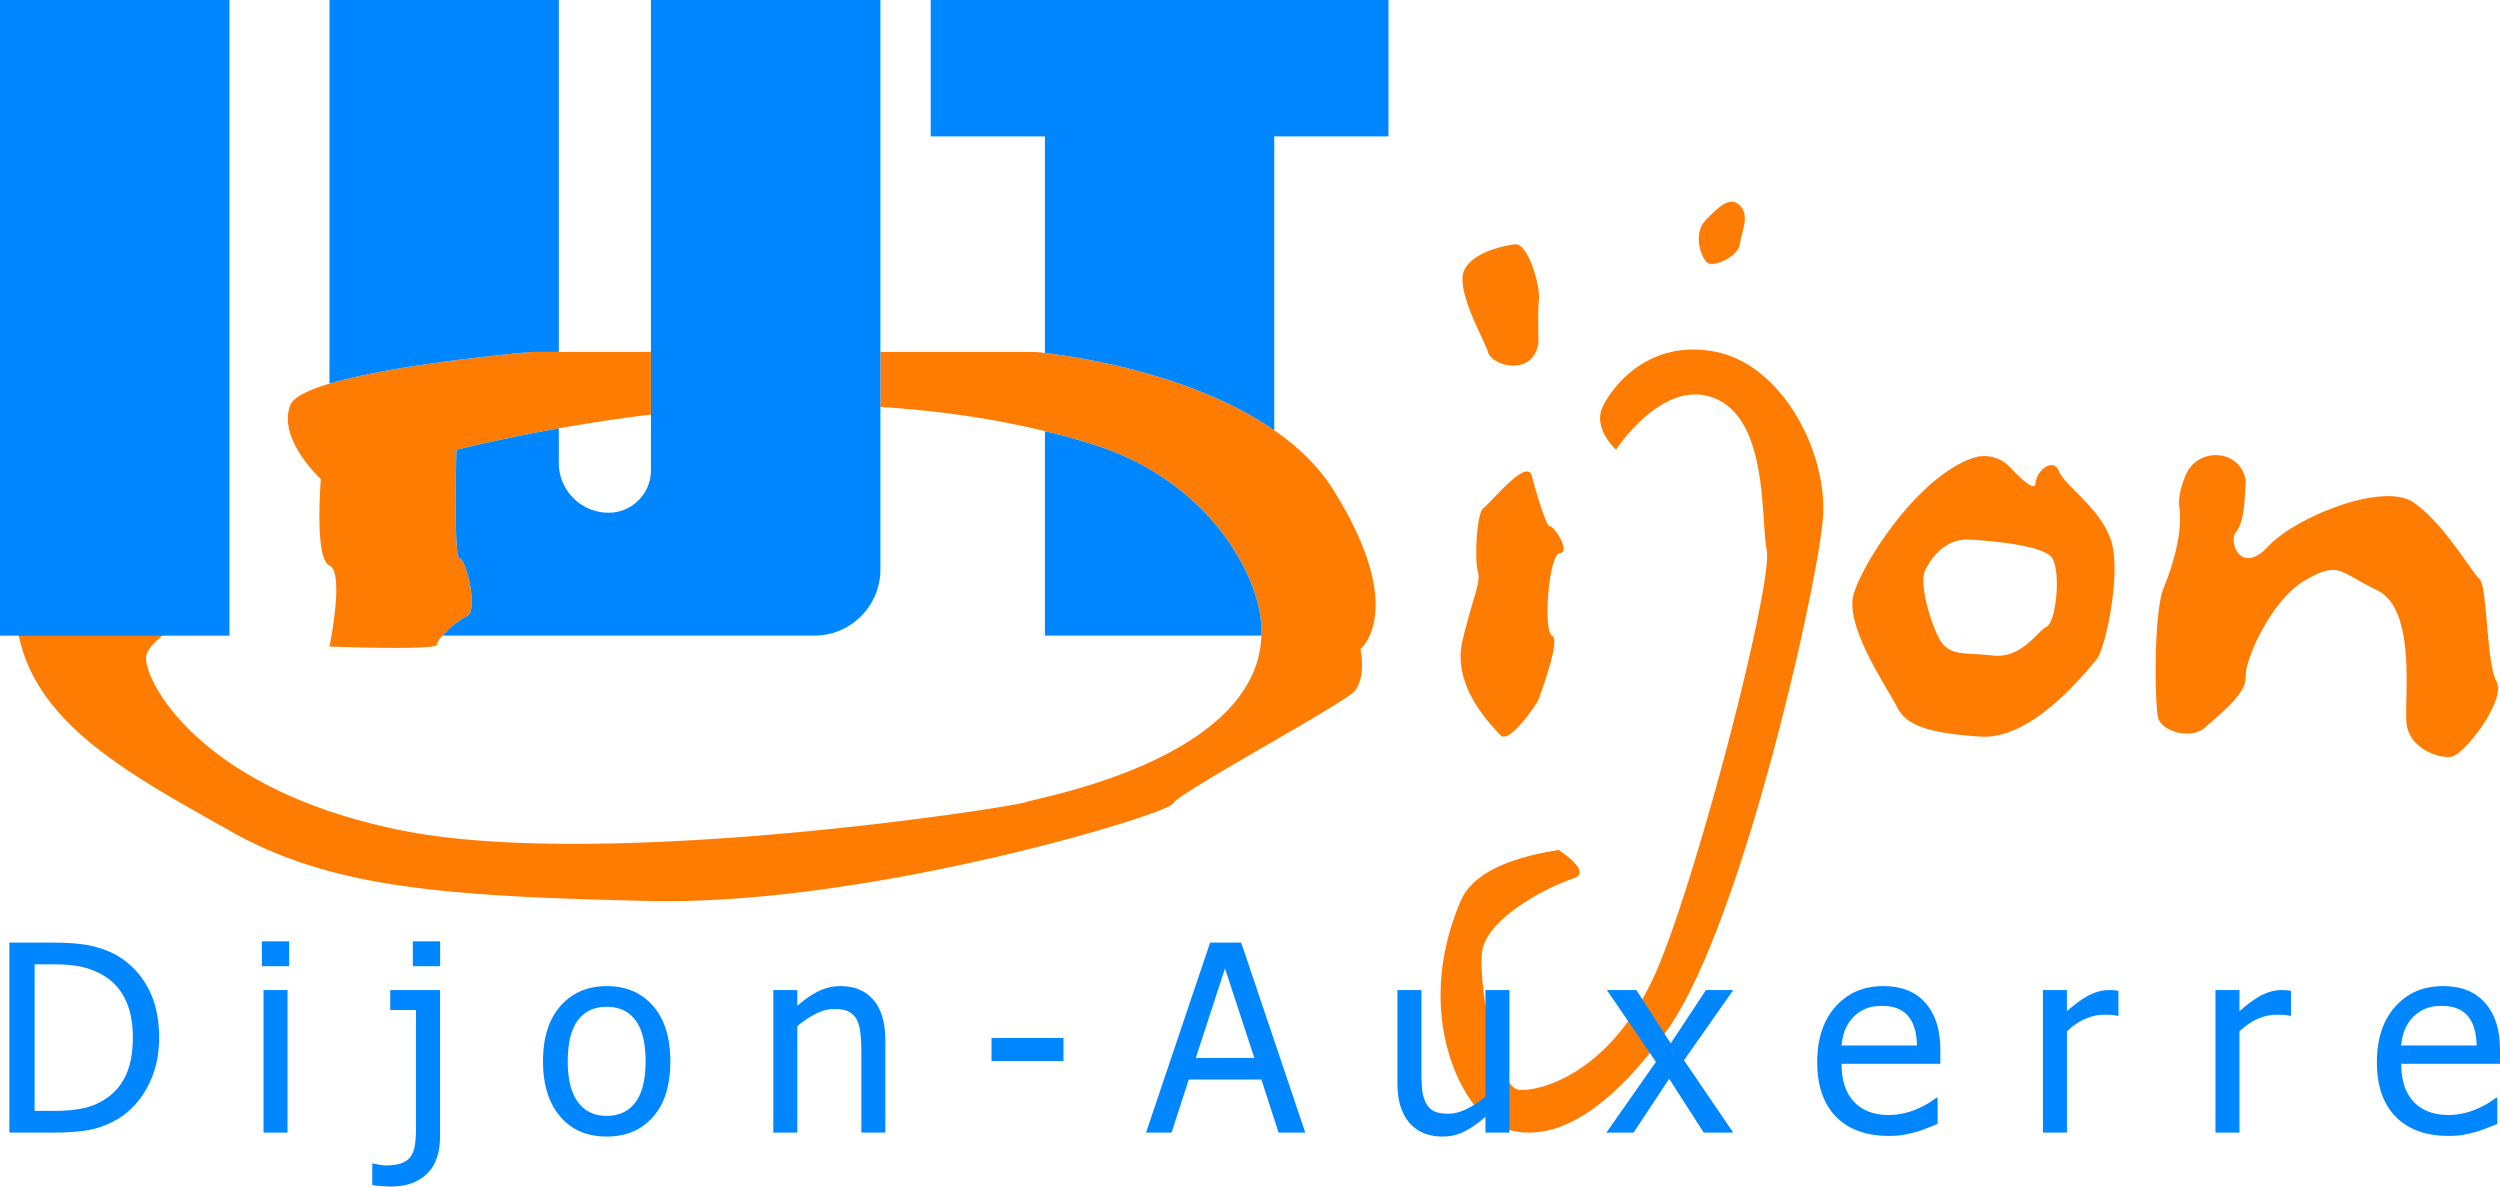
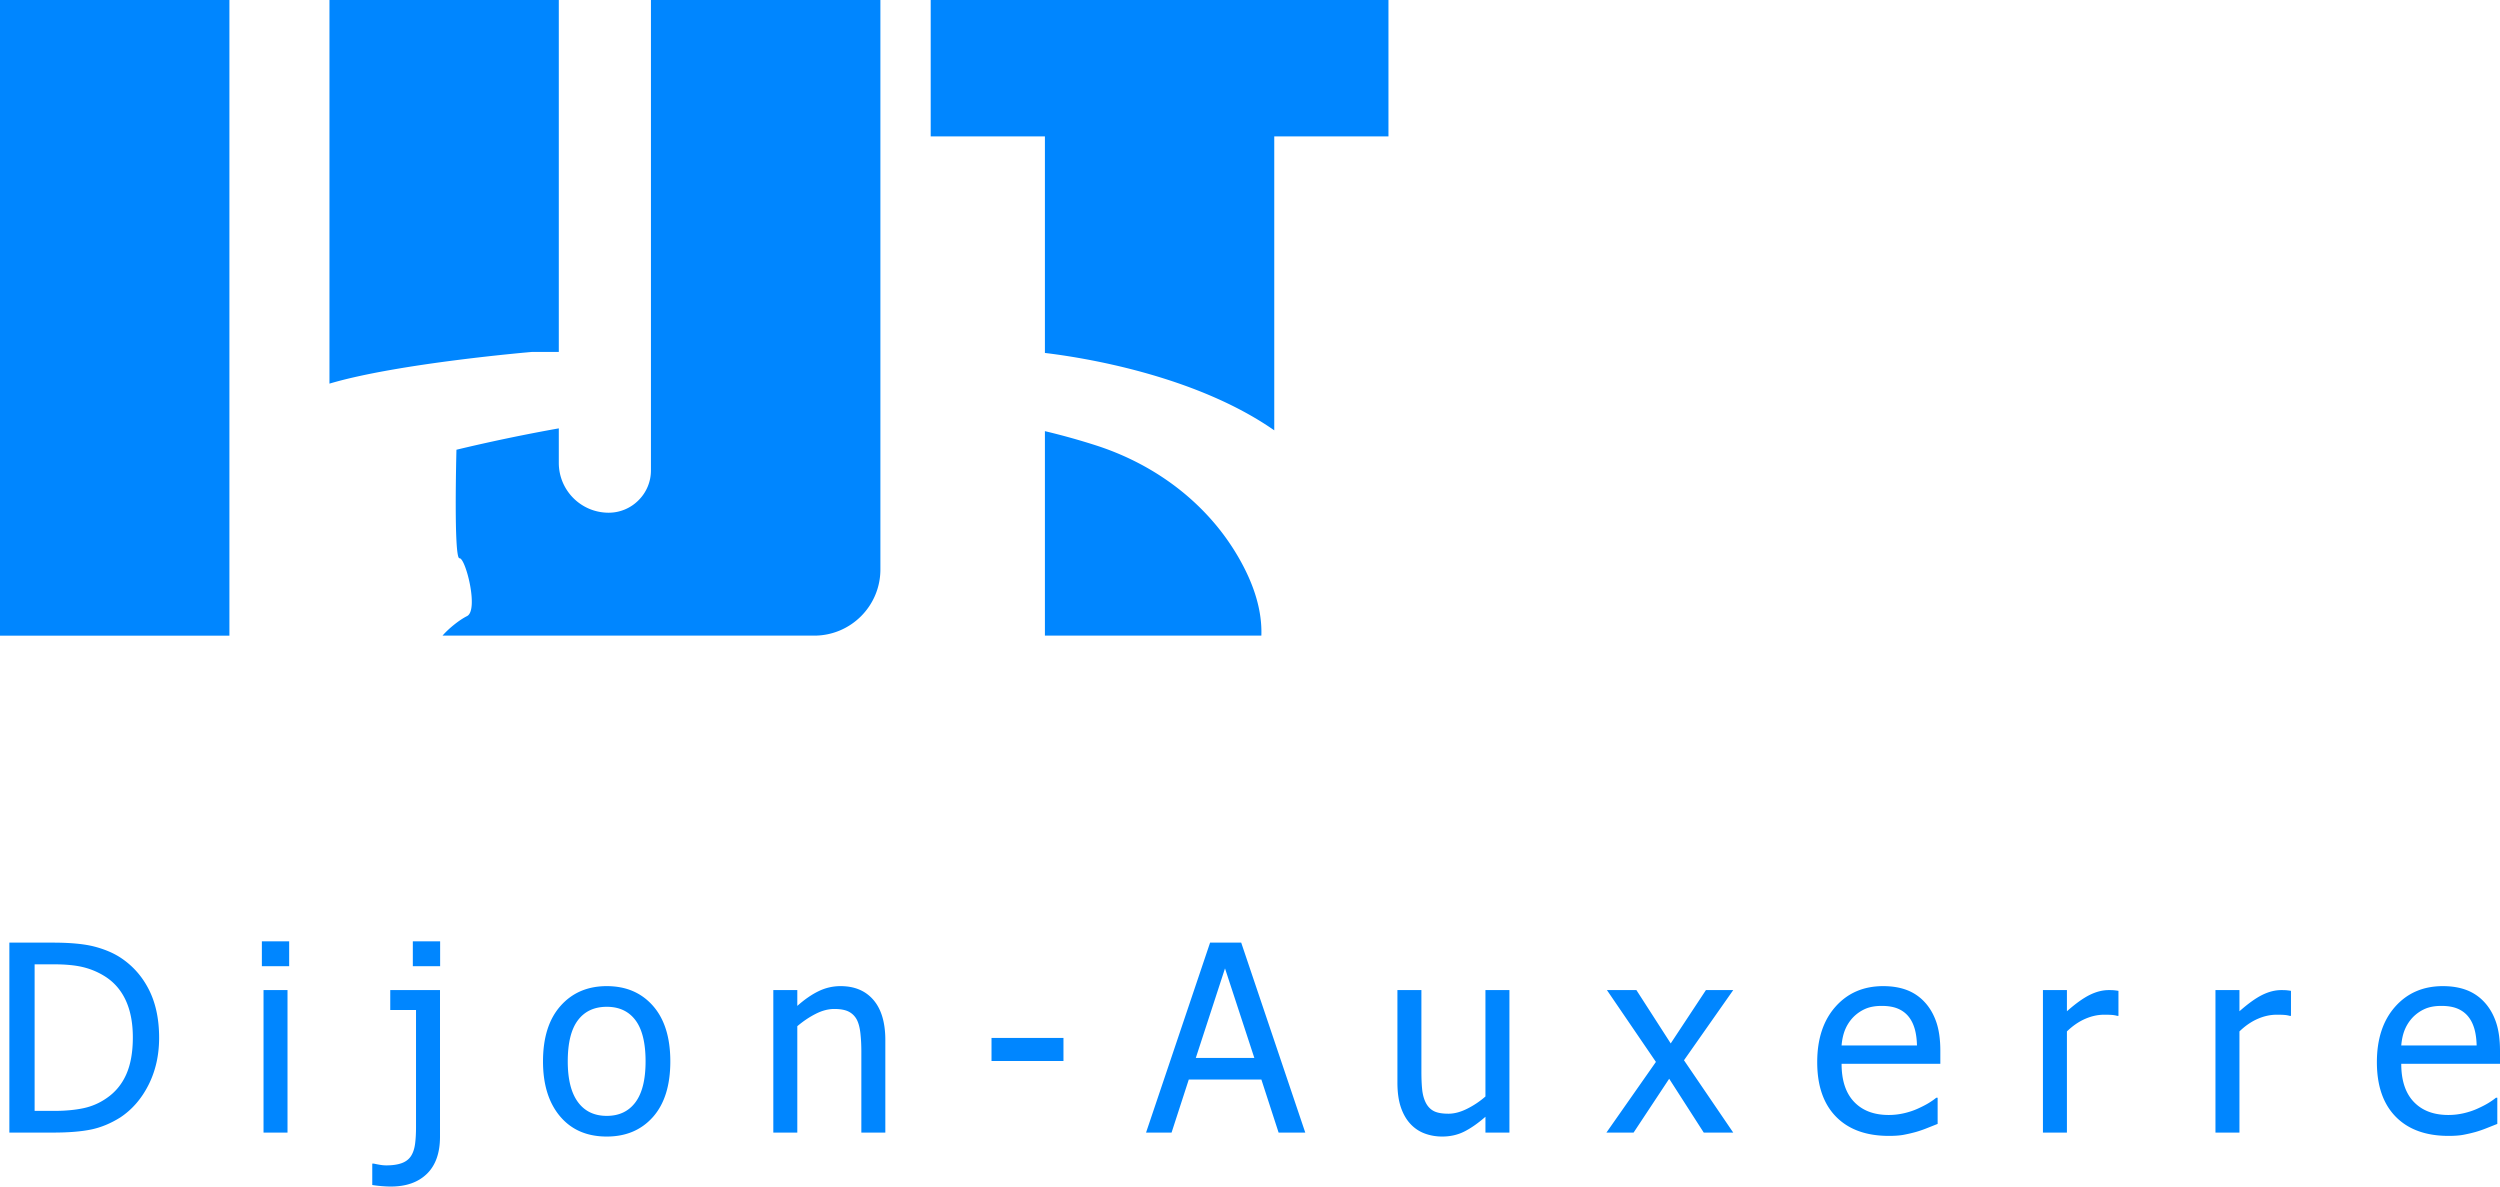
<svg xmlns="http://www.w3.org/2000/svg" width="600" height="284.771" viewBox="0 0 600 284.771">
-   <path d="M320.042 117.641c-3.57-5.716-8.533-10.456-14.221-14.36-19.324-13.468-46.817-17.594-55.043-18.57-1.561-.168-2.425-.251-2.425-.251h-37.058v13.216c15.838.976 29 3.235 39.483 5.8a164.149 164.149 0 0 1 12.465 3.486c14.053 4.573 26.322 13.719 33.795 26.461 4.21 7.167 5.883 13.524 5.688 19.129-.948 30.058-54.82 39.12-56.437 39.929-2.175 1.088-100.744 16.563-149.68 6.86-48.935-9.732-62.236-36.361-61.51-41.743.696-5.409 16.534-12.24 16.534-12.24s-10.428-7.557-13.3-9.341c-2.9-1.813-21.945-1.45-27.354 0-5.41 1.422-6.47 16.535-6.47 16.535 4.49 21.581 26.964 33.46 50.554 46.788 23.562 13.3 49.103 15.81 101.273 16.898 52.17 1.087 124.139-20.857 125.198-23.394 1.088-2.51 40.655-23.73 43.555-26.964 2.871-3.262 1.422-10.094 1.422-10.094s11.516-9.341-6.47-38.145zm44.279-29.975c2.956-.39 4.991-3.15 4.907-6.134-.055-2.984-.14-7.5.112-9.564.362-3.235-2.537-13.691-5.772-13.329-3.234.363-12.576 2.538-12.576 8.282 0 5.772 5.02 14.22 6.107 17.539.67 2.09 4.015 3.652 7.222 3.206zm53.23-29.027c.362-2.9 2.51-6.831 0-9.34-2.538-2.51-5.521.947-7.92 3.234-3.485 3.29-1.45 9.006 0 10.428 1.423 1.45 7.557-1.422 7.92-4.322zm-48.183 108.942c.39-1.366 5.27-14.026 3.123-15.03-2.175-1.003-.837-19.518 1.868-19.797 2.705-.25-1.338-6.469-2.426-6.469s-4.322-12.13-4.322-12.13c-1.227-4.35-9.982 6.749-11.6 7.808-1.617 1.088-2.146 12.157-1.338 15.113.809 2.984-1.087 5.66-3.68 16.73-2.622 11.07 7.193 20.523 9.173 22.67 2.008 2.175 8.811-7.557 9.202-8.895zm124.807-54.43c-1.338-3.457-5.41-.362-5.66 2.873-.168 2.035-3.57-1.171-6.135-3.904-2.23-2.37-5.688-3.29-8.783-2.23-13.802 4.684-27.159 26.294-28.804 33.042-1.896 7.723 8.365 22.474 10.512 26.796 2.175 4.322 7.306 6.218 19.993 7.054 12.66.865 25.625-15.949 27.772-18.375 2.175-2.426 6.218-21.052 3.514-28.887-2.705-7.808-11.07-12.938-12.409-16.368zm-2.955 37.226c-2.175 1.003-5.94 7.751-12.966 6.943-7.027-.809-10.791.446-13.217-4.768-2.426-5.215-4.322-13.05-2.984-15.727 1.366-2.705 4.713-7.78 10.791-7.305 0 0 17.567.808 19.714 4.461 2.147 3.653.809 15.364-1.338 16.396zm107.937 13.16c-2.454-4.321-2.175-22.947-4.07-24.565-1.869-1.617-8.617-13.495-15.922-18.43-7.278-4.936-28.33 3.596-34.8 10.595-6.468 7.027-9.703-1.06-7.695-3.486 2.035-2.453 2.035-8.365 2.286-11.627.056-.474-.027-.976-.167-1.534-1.812-6.72-11.265-7.054-14.109-.697-1.255 2.789-1.924 5.8-1.645 7.92.836 5.66-1.339 13.495-3.764 19.406-2.426 5.94-2.148 27.55-1.339 31.035.809 3.513 8.086 5.41 11.32 2.426 3.235-2.956 9.983-8.087 9.704-12.13-.25-4.043 6.218-18.626 14.305-23.199 8.114-4.6 7.835-2.175 17.288 2.426 9.424 4.573 6.469 25.904 6.998 31.843.558 5.94 7.557 8.616 10.791 8.086 3.263-.53 13.245-13.774 10.82-18.068zM411.863 84.46c-15.922-3.235-24.817 8.086-27.243 13.216-2.426 5.131 3.235 10.262 3.235 10.262s11.348-17.623 23.924-12.241c12.603 5.41 10.79 28.804 12.24 36.36 1.06 5.521-7.388 41.463-16.144 70.741-.14.502-.279 1.004-.446 1.506-3.095 10.317-6.218 19.713-8.95 26.517-10.569 26.322-28.442 31.118-33.824 30.756-5.409-.363-9.73-24.482-9.006-32.736.725-8.281 15.476-15.838 21.945-18.012 3.54-1.172.25-4.267-3.486-6.832-11.878 1.84-20.717 5.605-23.562 12.269-11.962 28.107 1.143 51.055 9.62 54.29 8.477 3.234 21.75 1.812 39.734-23.005 6.302-8.7 12.688-24.537 18.376-42.132.195-.641.39-1.31.613-1.952 10.178-32.15 17.93-69.374 18.627-79.329 1.06-15.67-9.732-36.444-25.653-39.678zM77.007 114.964s-1.617 19.156 2.064 20.774c3.68 1.617 0 19.435 0 19.435s25.82.976 25.82-.446c0-.502.502-1.283 1.31-2.175 1.478-1.701 3.988-3.737 5.884-4.685 2.872-1.422-.363-14.025-1.812-13.886-1.422.14-.725-26.043-.725-26.043a422.585 422.585 0 0 1 24.565-5.13 406.746 406.746 0 0 1 22.112-3.319v-15.03h-28.497S95.55 87.165 79.07 92.073c-5.02 1.506-8.588 3.207-9.37 5.103-3.234 8.142 7.306 17.79 7.306 17.79z" fill="#ff7c02" />
  <path d="M0 152.554h55.059V.004H0v152.55zm297.038-19.13c-7.473-12.743-19.742-21.89-33.795-26.462a164.149 164.149 0 0 0-12.465-3.486v49.076h51.948c.195-5.605-1.478-11.962-5.688-19.129zm-73.67-100.689h27.41V84.71c8.226.977 35.72 5.103 55.043 18.571V32.735h27.41V0H223.368v32.735zm-12.073 103.923V0h-55.07v112.901a10.07 10.07 0 0 1-2.984 7.166 10.07 10.07 0 0 1-7.166 2.984c-6.608 0-11.962-5.354-11.962-11.962v-8.282a422.585 422.585 0 0 0-24.565 5.13s-.697 26.183.725 26.044c1.45-.14 4.684 12.464 1.812 13.886-1.896.948-4.406 2.984-5.883 4.685h89.2c8.783 0 15.893-7.11 15.893-15.894zM134.113 84.46V0H79.071v92.072c16.479-4.908 48.657-7.612 48.657-7.612h6.385zM28.944 229.845c-1.716-1.122-3.792-2.007-6.232-2.65-2.438-.642-5.801-.964-10.087-.964H2.246v45.59h10.501c3.694 0 6.73-.246 9.109-.736 2.377-.49 4.719-1.46 7.027-2.908 2.836-1.88 5.097-4.49 6.78-7.837 1.684-3.35 2.527-7.104 2.527-11.268 0-4.45-.807-8.28-2.42-11.496s-3.888-5.792-6.826-7.731zm1.346 28.03c-1.061 2.378-2.644 4.281-4.746 5.708a15.042 15.042 0 0 1-5.541 2.388c-2.02.43-4.377.645-7.072.645H8.308v-35.178h4.623c2.734 0 5.022.212 6.858.642a17.56 17.56 0 0 1 5.174 2.114c2.286 1.386 4.01 3.319 5.175 5.8 1.163 2.48 1.744 5.476 1.744 8.986 0 3.55-.53 6.516-1.592 8.896zm32.956 13.945h5.756v-34.198h-5.756v34.198zm-.398-39.925H69.4v-5.969h-6.552v5.97zm36.231 0h6.552v-5.969h-6.552v5.97zm-5.418 10.503h6.184v28.044c0 1.612-.077 2.98-.23 4.104-.153 1.122-.454 2.05-.903 2.786-.49.816-1.23 1.413-2.22 1.791-.99.376-2.25.567-3.78.567-.49 0-1.005-.047-1.547-.14a26.68 26.68 0 0 1-1.484-.29h-.338v5.143c.776.123 1.556.215 2.342.275.786.063 1.495.093 2.128.093 3.675 0 6.557-1.021 8.65-3.06 2.091-2.043 3.138-5.014 3.138-8.91v-35.18h-11.94v4.777zm51.968-5.727c-4.592 0-8.291 1.583-11.097 4.747-2.808 3.164-4.21 7.602-4.21 13.318 0 5.552 1.361 9.944 4.087 13.18 2.724 3.237 6.465 4.855 11.22 4.855 4.613 0 8.308-1.569 11.084-4.7 2.775-3.135 4.164-7.579 4.164-13.335 0-5.735-1.389-10.179-4.164-13.335-2.776-3.153-6.47-4.73-11.084-4.73zm6.875 27.879c-1.623 2.173-3.915 3.26-6.875 3.26-3 0-5.31-1.106-6.934-3.323-1.623-2.214-2.434-5.465-2.434-9.751 0-4.428.811-7.72 2.434-9.874 1.623-2.154 3.935-3.23 6.934-3.23 2.98 0 5.278 1.076 6.89 3.23s2.419 5.446 2.419 9.874c0 4.368-.812 7.638-2.434 9.814zm49.228-27.879c-1.857 0-3.623.409-5.297 1.226-1.674.817-3.368 1.99-5.082 3.52v-3.795h-5.757v34.198h5.757v-25.534c1.448-1.225 2.934-2.219 4.455-2.984 1.52-.768 2.995-1.15 4.423-1.15 1.449 0 2.593.21 3.43.627.836.42 1.49 1.057 1.96 1.914.428.817.718 1.904.872 3.263.152 1.356.23 2.82.23 4.392v19.472h5.755v-22.198c0-4.204-.949-7.412-2.847-9.628-1.898-2.214-4.531-3.323-7.9-3.323zm36.232 17.972h17.268v-5.54h-17.268v5.54zm52.459-28.412l-15.371 45.59h6.124l4.133-12.736h17.422l4.134 12.735h6.399l-15.375-45.589h-7.466zm-3.431 27.677l7.009-21.493 7.042 21.493h-14.051zm69.513 9.248a20.503 20.503 0 0 1-4.378 2.938c-1.59.798-3.091 1.195-4.499 1.195-1.511 0-2.668-.204-3.477-.613-.806-.408-1.443-1.05-1.912-1.927-.47-.9-.77-1.945-.904-3.14-.133-1.193-.199-2.699-.199-4.515v-19.472h-5.756v22.195c0 2.31.27 4.267.811 5.88.542 1.611 1.302 2.95 2.282 4.01a8.817 8.817 0 0 0 3.445 2.328c1.315.49 2.718.736 4.21.736 1.958 0 3.733-.406 5.326-1.212 1.593-.806 3.276-1.983 5.051-3.535v3.796h5.757v-34.198h-5.757v25.534zm52.917-25.534l-8.45 12.798-8.234-12.798h-7.075l11.758 17.237-11.88 16.961h6.521l8.542-12.92 8.297 12.92h7.075l-11.818-17.359 11.818-16.84h-6.554zm52.458 2.845a11.171 11.171 0 0 0-4.286-2.875c-1.633-.613-3.51-.92-5.634-.92-4.713 0-8.53 1.65-11.45 4.944-2.919 3.298-4.378 7.731-4.378 13.305 0 5.653 1.505 10.015 4.517 13.087 3.009 3.072 7.24 4.607 12.69 4.607 1.388 0 2.537-.081 3.444-.245a36.01 36.01 0 0 0 3.047-.702 28.362 28.362 0 0 0 2.693-.934l2.51-.997v-6.276h-.334c-.471.389-1.062.803-1.776 1.241-.716.439-1.593.893-2.633 1.362-.98.449-2.077.817-3.292 1.103a16.17 16.17 0 0 1-3.72.427c-3.531 0-6.298-1.051-8.297-3.153-2.001-2.102-3-5.144-3-9.122h23.698v-3.124c0-2.736-.327-5.045-.98-6.935-.654-1.887-1.593-3.486-2.819-4.793zm-19.9 10.443c.123-1.451.41-2.72.858-3.812a9.63 9.63 0 0 1 1.958-2.987 9.363 9.363 0 0 1 2.925-2.004c1.073-.46 2.371-.69 3.905-.69 1.549 0 2.85.227 3.902.673 1.05.45 1.914 1.103 2.587 1.96.612.777 1.083 1.727 1.41 2.85.324 1.121.51 2.458.55 4.01h-18.094zm64.125-13.288c-1.47 0-2.984.381-4.548 1.146-1.56.768-3.392 2.078-5.495 3.935v-5.081h-5.756v34.198h5.756v-24.278c1.367-1.326 2.816-2.328 4.35-3.001 1.53-.673 3.07-1.01 4.62-1.01.675 0 1.25.013 1.732.046.48.03.934.106 1.361.229h.305v-6.002c-.367-.06-.697-.106-.994-.136-.296-.033-.74-.046-1.331-.046zm41.406 0c-1.47 0-2.984.381-4.547 1.146-1.56.768-3.393 2.078-5.495 3.935v-5.081h-5.757v34.198h5.757v-24.278c1.367-1.326 2.815-2.328 4.348-3.001 1.53-.673 3.072-1.01 4.621-1.01.676 0 1.25.013 1.732.046.48.03.934.106 1.362.229h.305v-6.002a16.67 16.67 0 0 0-.994-.136c-.297-.033-.74-.046-1.332-.046zM600 252.195c0-2.736-.327-5.045-.98-6.935-.654-1.887-1.593-3.486-2.819-4.793a11.171 11.171 0 0 0-4.286-2.875c-1.633-.613-3.51-.92-5.634-.92-4.713 0-8.53 1.65-11.45 4.944-2.919 3.298-4.378 7.731-4.378 13.305 0 5.653 1.505 10.015 4.517 13.087 3.009 3.072 7.24 4.607 12.69 4.607 1.388 0 2.537-.081 3.444-.245a36.01 36.01 0 0 0 3.047-.702 28.353 28.353 0 0 0 2.693-.934l2.51-.997v-6.276h-.334c-.471.389-1.062.803-1.776 1.241-.716.439-1.593.893-2.633 1.362-.98.449-2.077.817-3.292 1.103a16.17 16.17 0 0 1-3.72.427c-3.531 0-6.298-1.051-8.297-3.153-2.001-2.102-3-5.144-3-9.122H600v-3.124zm-23.698-1.285c.122-1.451.408-2.72.857-3.812a9.63 9.63 0 0 1 1.958-2.987 9.364 9.364 0 0 1 2.925-2.004c1.073-.46 2.371-.69 3.905-.69 1.549 0 2.85.227 3.902.673 1.05.45 1.914 1.103 2.586 1.96.613.777 1.084 1.727 1.411 2.85.324 1.121.51 2.458.55 4.01h-18.094z" fill="#0086ff" />
</svg>